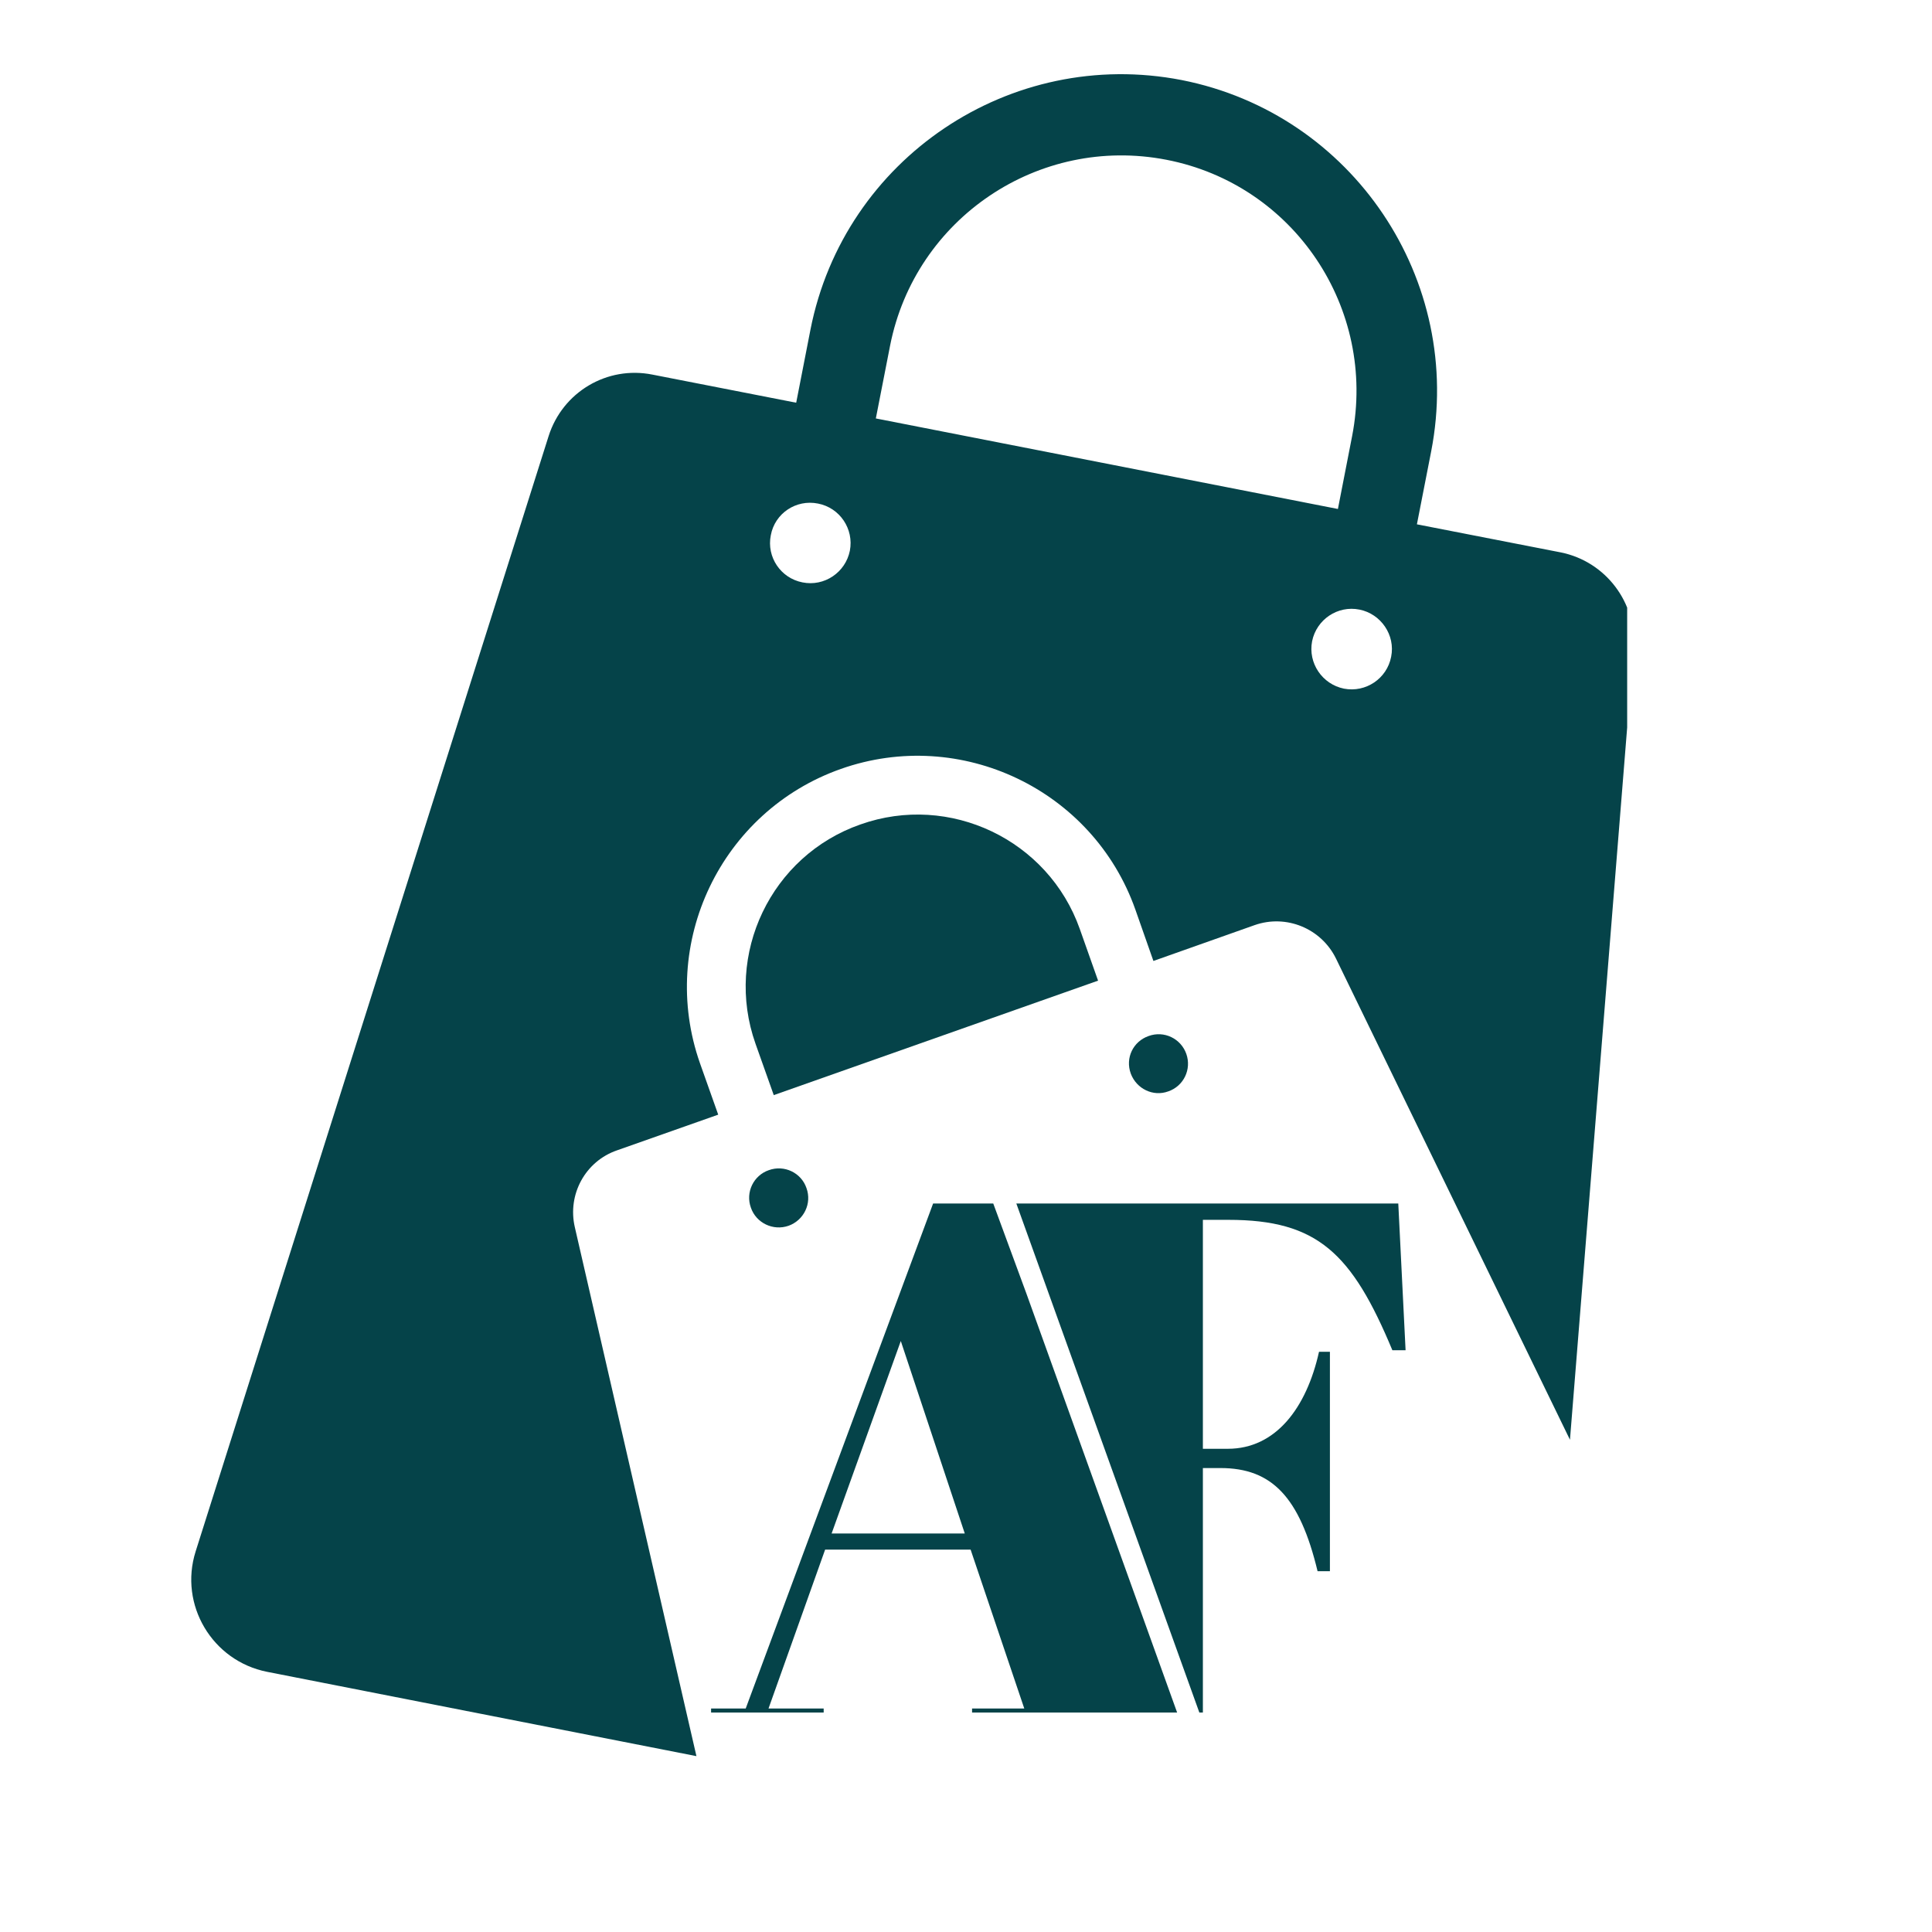
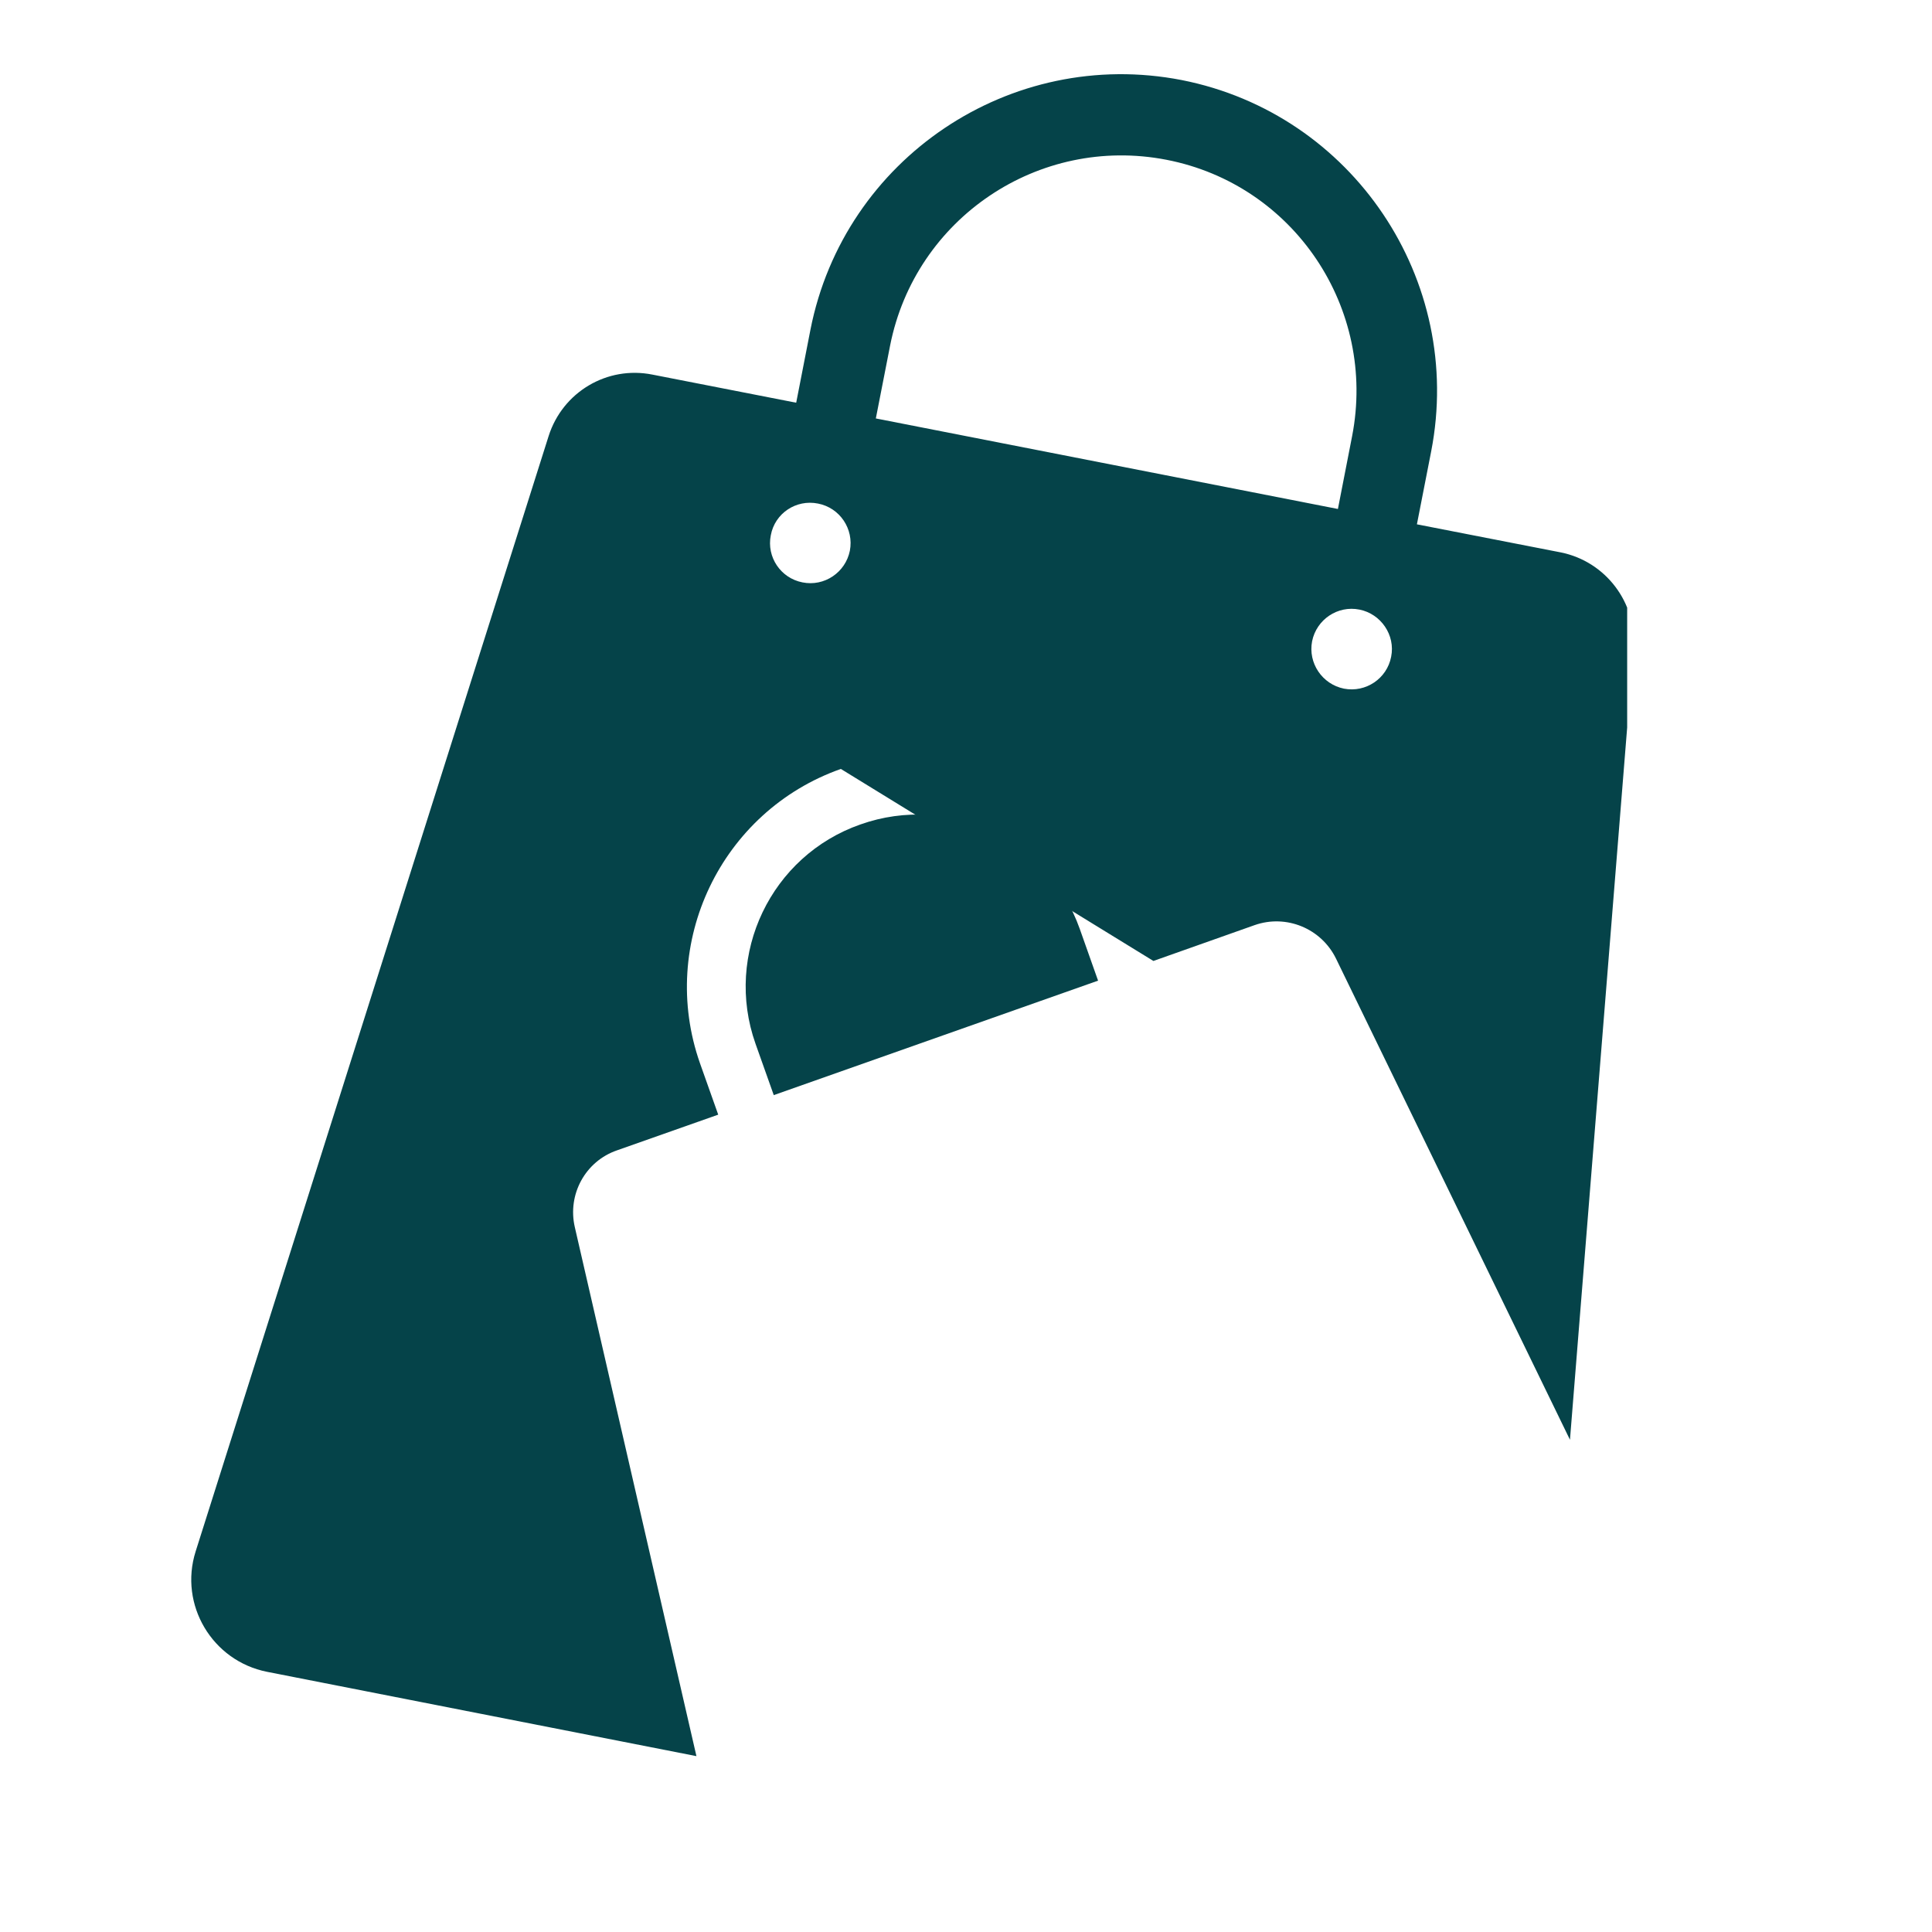
<svg xmlns="http://www.w3.org/2000/svg" version="1.0" preserveAspectRatio="xMidYMid meet" height="48" viewBox="0 0 36 36" zoomAndPan="magnify" width="48">
  <defs>
    <clipPath id="b6bb510c9e">
      <path clip-rule="nonzero" d="M 3.32 1 L 30.32 1 L 30.32 32.836 L 3.32 32.836 Z M 3.32 1" />
    </clipPath>
    <clipPath id="510e447ea0">
      <path clip-rule="nonzero" d="M 13.246 22.426 L 26.379 22.426 L 26.379 31.91 L 13.246 31.91 Z M 13.246 22.426" />
    </clipPath>
  </defs>
  <g clip-path="url(#b6bb510c9e)">
-     <path fill-rule="nonzero" fill-opacity="1" d="M 10.711 22.867 C 10.57 22.258 10.906 21.637 11.5 21.434 L 13.383 20.77 L 13.043 19.812 C 12.258 17.578 13.434 15.117 15.668 14.328 C 17.902 13.539 20.367 14.715 21.156 16.949 L 21.492 17.906 L 23.379 17.238 C 23.969 17.031 24.621 17.301 24.895 17.863 L 29.254 26.828 L 30.438 12.086 C 30.504 11.23 29.918 10.461 29.082 10.293 L 26.402 9.77 L 26.668 8.41 C 27.289 5.219 25.207 2.121 22.02 1.492 C 18.828 0.871 15.73 2.953 15.102 6.141 L 14.836 7.504 L 12.156 6.98 C 11.312 6.812 10.484 7.305 10.223 8.125 L 3.645 28.91 C 3.332 29.902 3.953 30.949 4.977 31.152 L 12.977 32.723 Z M 25.922 12.238 C 25.844 12.645 25.449 12.91 25.043 12.832 C 24.637 12.75 24.371 12.355 24.449 11.949 C 24.531 11.543 24.926 11.277 25.332 11.359 C 25.73 11.438 26.004 11.832 25.922 12.238 Z M 16.586 6.438 C 17.055 4.066 19.355 2.516 21.734 2.977 C 24.113 3.438 25.656 5.746 25.195 8.125 L 24.93 9.484 L 16.32 7.797 Z M 15.242 9.383 C 15.648 9.461 15.914 9.855 15.836 10.262 C 15.754 10.668 15.359 10.934 14.953 10.852 C 14.547 10.773 14.281 10.379 14.363 9.973 C 14.438 9.566 14.832 9.301 15.242 9.383 Z M 15.242 9.383" fill="#054349" />
+     <path fill-rule="nonzero" fill-opacity="1" d="M 10.711 22.867 C 10.57 22.258 10.906 21.637 11.5 21.434 L 13.383 20.77 L 13.043 19.812 C 12.258 17.578 13.434 15.117 15.668 14.328 L 21.492 17.906 L 23.379 17.238 C 23.969 17.031 24.621 17.301 24.895 17.863 L 29.254 26.828 L 30.438 12.086 C 30.504 11.23 29.918 10.461 29.082 10.293 L 26.402 9.77 L 26.668 8.41 C 27.289 5.219 25.207 2.121 22.02 1.492 C 18.828 0.871 15.73 2.953 15.102 6.141 L 14.836 7.504 L 12.156 6.98 C 11.312 6.812 10.484 7.305 10.223 8.125 L 3.645 28.91 C 3.332 29.902 3.953 30.949 4.977 31.152 L 12.977 32.723 Z M 25.922 12.238 C 25.844 12.645 25.449 12.91 25.043 12.832 C 24.637 12.75 24.371 12.355 24.449 11.949 C 24.531 11.543 24.926 11.277 25.332 11.359 C 25.73 11.438 26.004 11.832 25.922 12.238 Z M 16.586 6.438 C 17.055 4.066 19.355 2.516 21.734 2.977 C 24.113 3.438 25.656 5.746 25.195 8.125 L 24.93 9.484 L 16.32 7.797 Z M 15.242 9.383 C 15.648 9.461 15.914 9.855 15.836 10.262 C 15.754 10.668 15.359 10.934 14.953 10.852 C 14.547 10.773 14.281 10.379 14.363 9.973 C 14.438 9.566 14.832 9.301 15.242 9.383 Z M 15.242 9.383" fill="#054349" />
  </g>
  <path fill-rule="nonzero" fill-opacity="1" d="M 20.121 17.312 C 19.535 15.652 17.699 14.77 16.031 15.363 C 14.367 15.945 13.488 17.781 14.078 19.449 L 14.418 20.406 L 20.461 18.273 Z M 20.121 17.312" fill="#054349" />
-   <path fill-rule="nonzero" fill-opacity="1" d="M 14.324 21.805 C 14.043 21.902 13.887 22.215 13.992 22.504 C 14.09 22.789 14.406 22.941 14.695 22.84 C 14.977 22.738 15.133 22.426 15.027 22.137 C 14.93 21.852 14.613 21.699 14.324 21.805 Z M 14.324 21.805" fill="#054349" />
-   <path fill-rule="nonzero" fill-opacity="1" d="M 21.77 20.336 C 22.055 20.238 22.207 19.926 22.105 19.637 C 22.004 19.352 21.691 19.199 21.402 19.305 C 21.113 19.406 20.965 19.715 21.07 20.004 C 21.176 20.289 21.488 20.441 21.77 20.336 Z M 21.77 20.336" fill="#054349" />
  <g clip-path="url(#510e447ea0)">
-     <path fill-rule="evenodd" fill-opacity="1" d="M 19.086 31.836 L 18.113 31.836 L 18.113 32.094 L 22 32.094 L 19.125 24.102 L 18.508 22.426 L 17.387 22.426 L 13.895 31.836 L 13.25 31.836 L 13.25 32.094 L 15.348 32.094 L 15.348 31.836 L 14.32 31.836 L 15.375 28.875 L 18.086 28.875 Z M 22.414 32.094 L 18.938 22.426 L 26.055 22.426 L 26.191 25.16 L 25.945 25.16 C 25.191 23.352 24.551 22.73 22.891 22.73 L 22.414 22.73 L 22.414 26.996 L 22.879 26.996 C 23.77 26.996 24.344 26.238 24.578 25.188 L 24.781 25.188 L 24.781 29.277 L 24.551 29.277 C 24.219 27.895 23.699 27.355 22.742 27.355 L 22.414 27.355 Z M 16.785 24.988 L 17.977 28.574 L 15.496 28.574 Z M 16.785 24.988" fill="#054349" />
-   </g>
+     </g>
</svg>